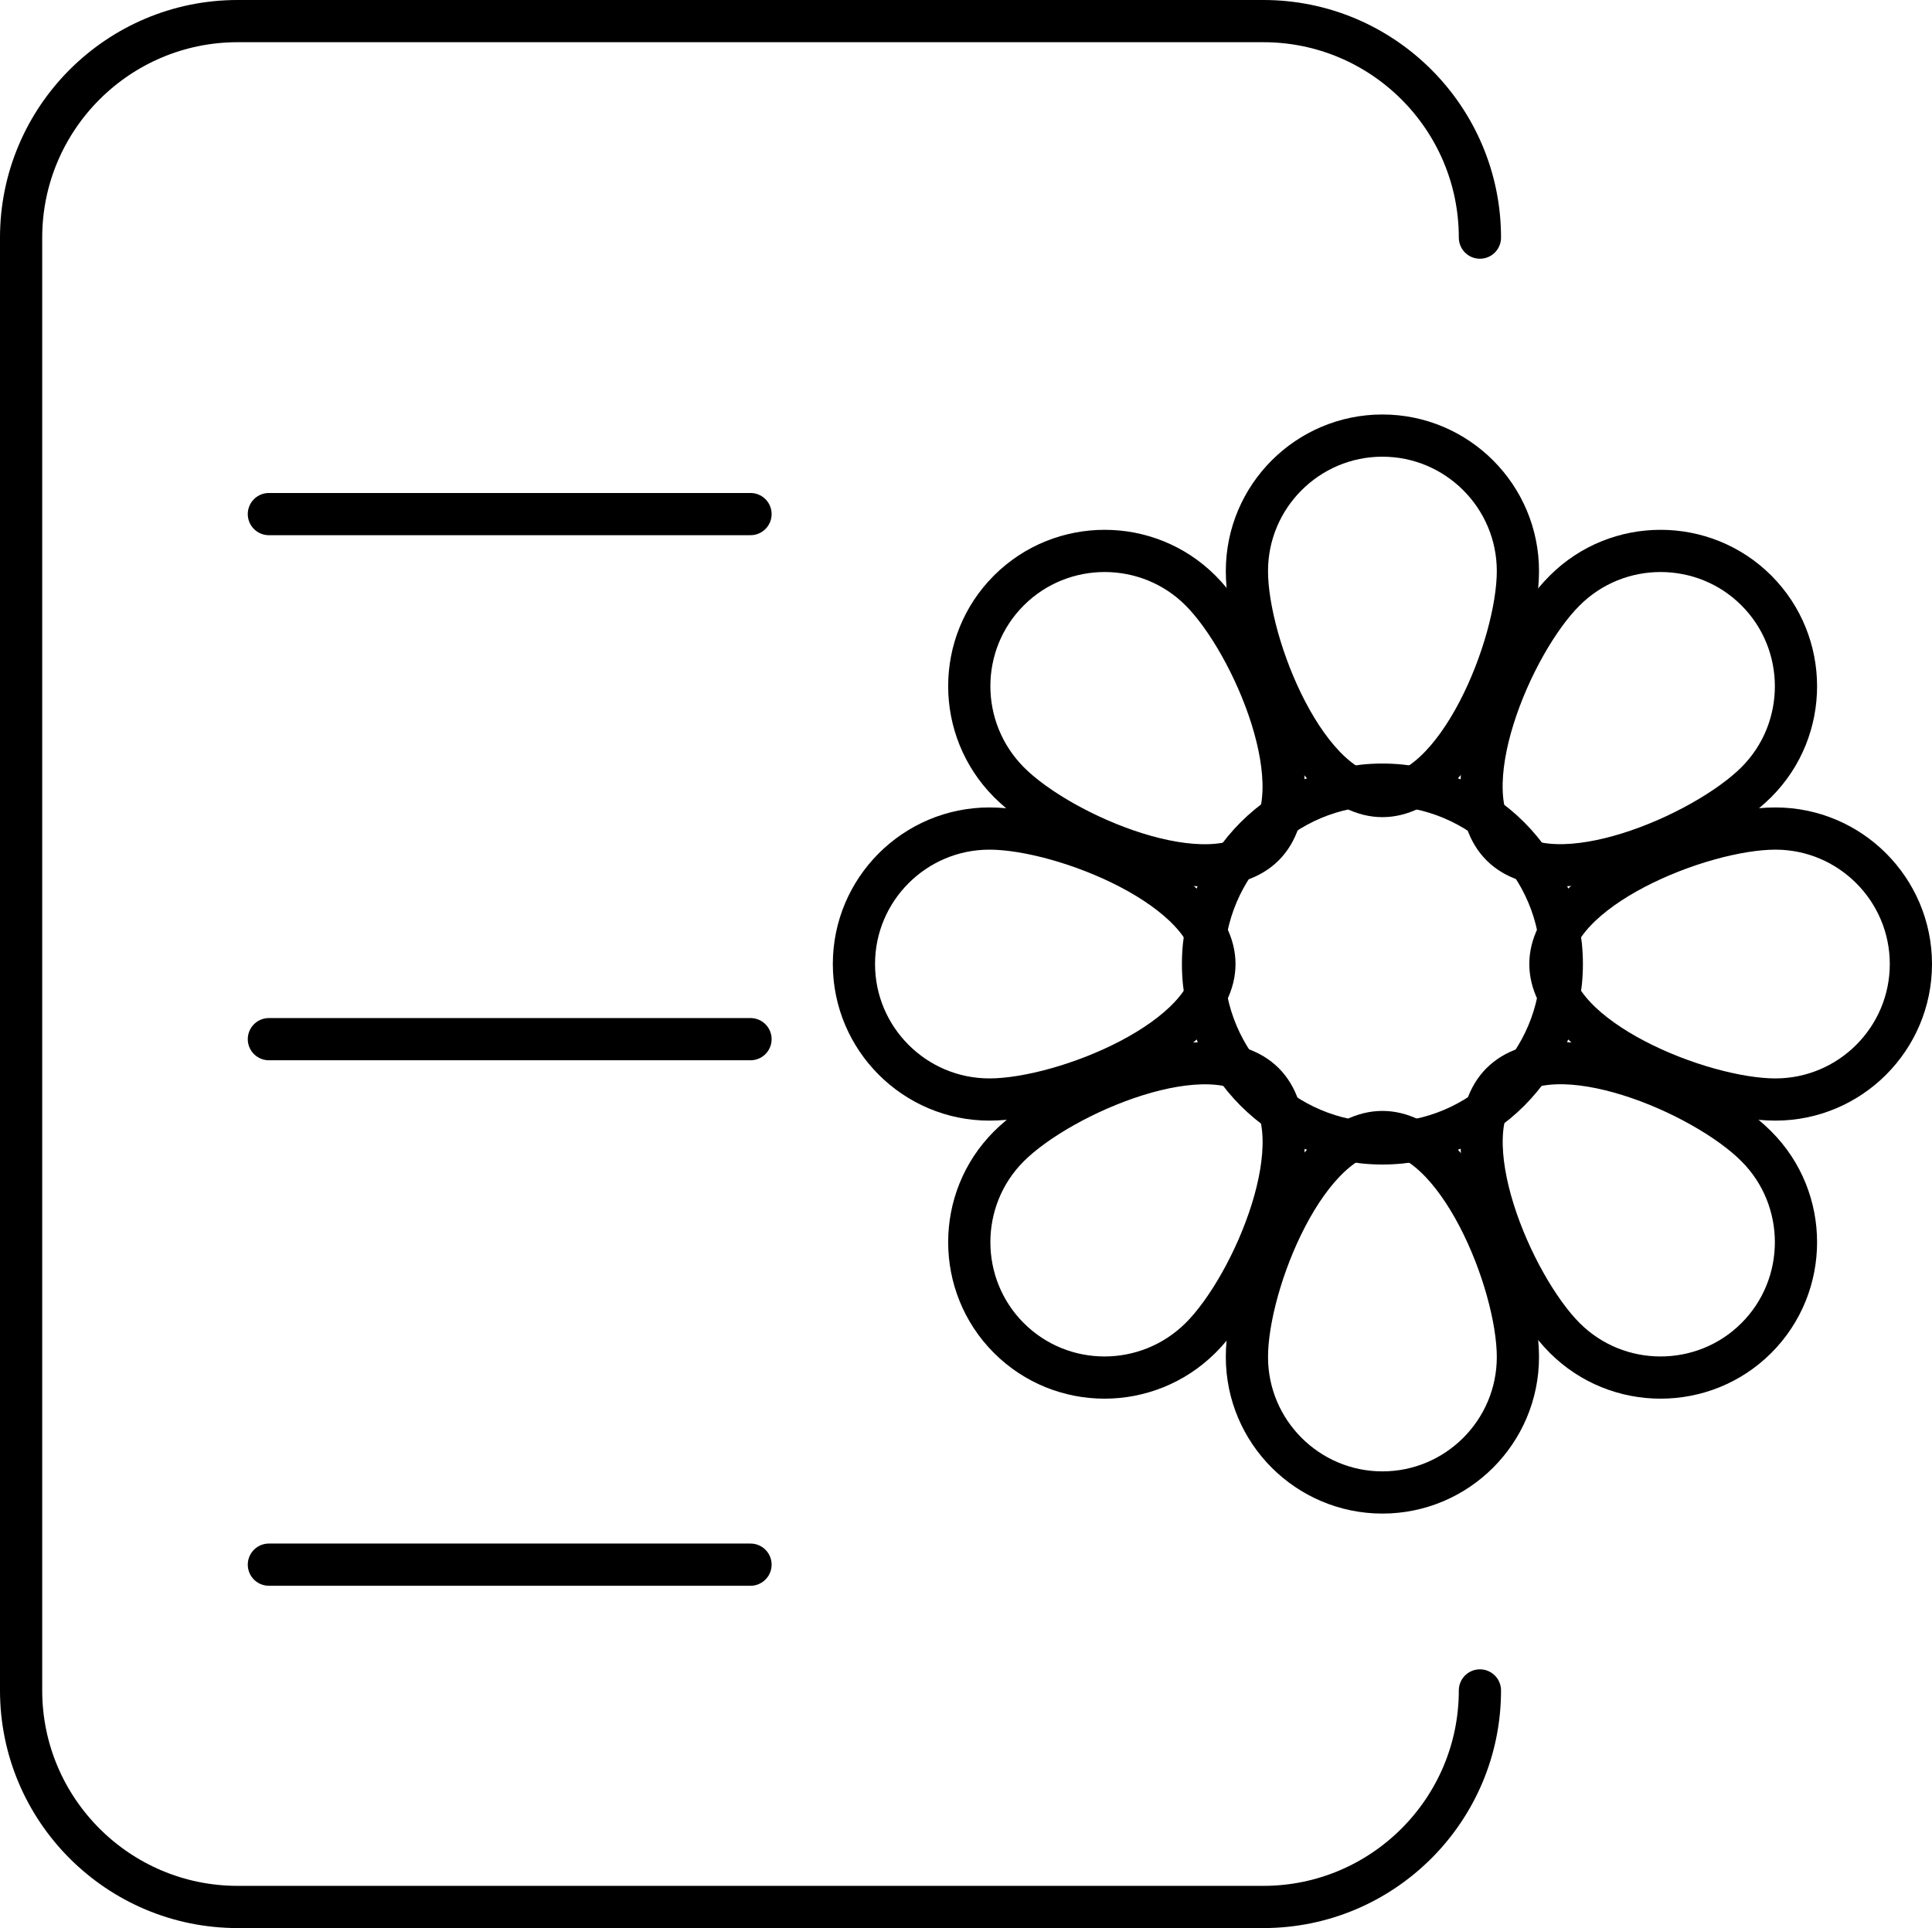
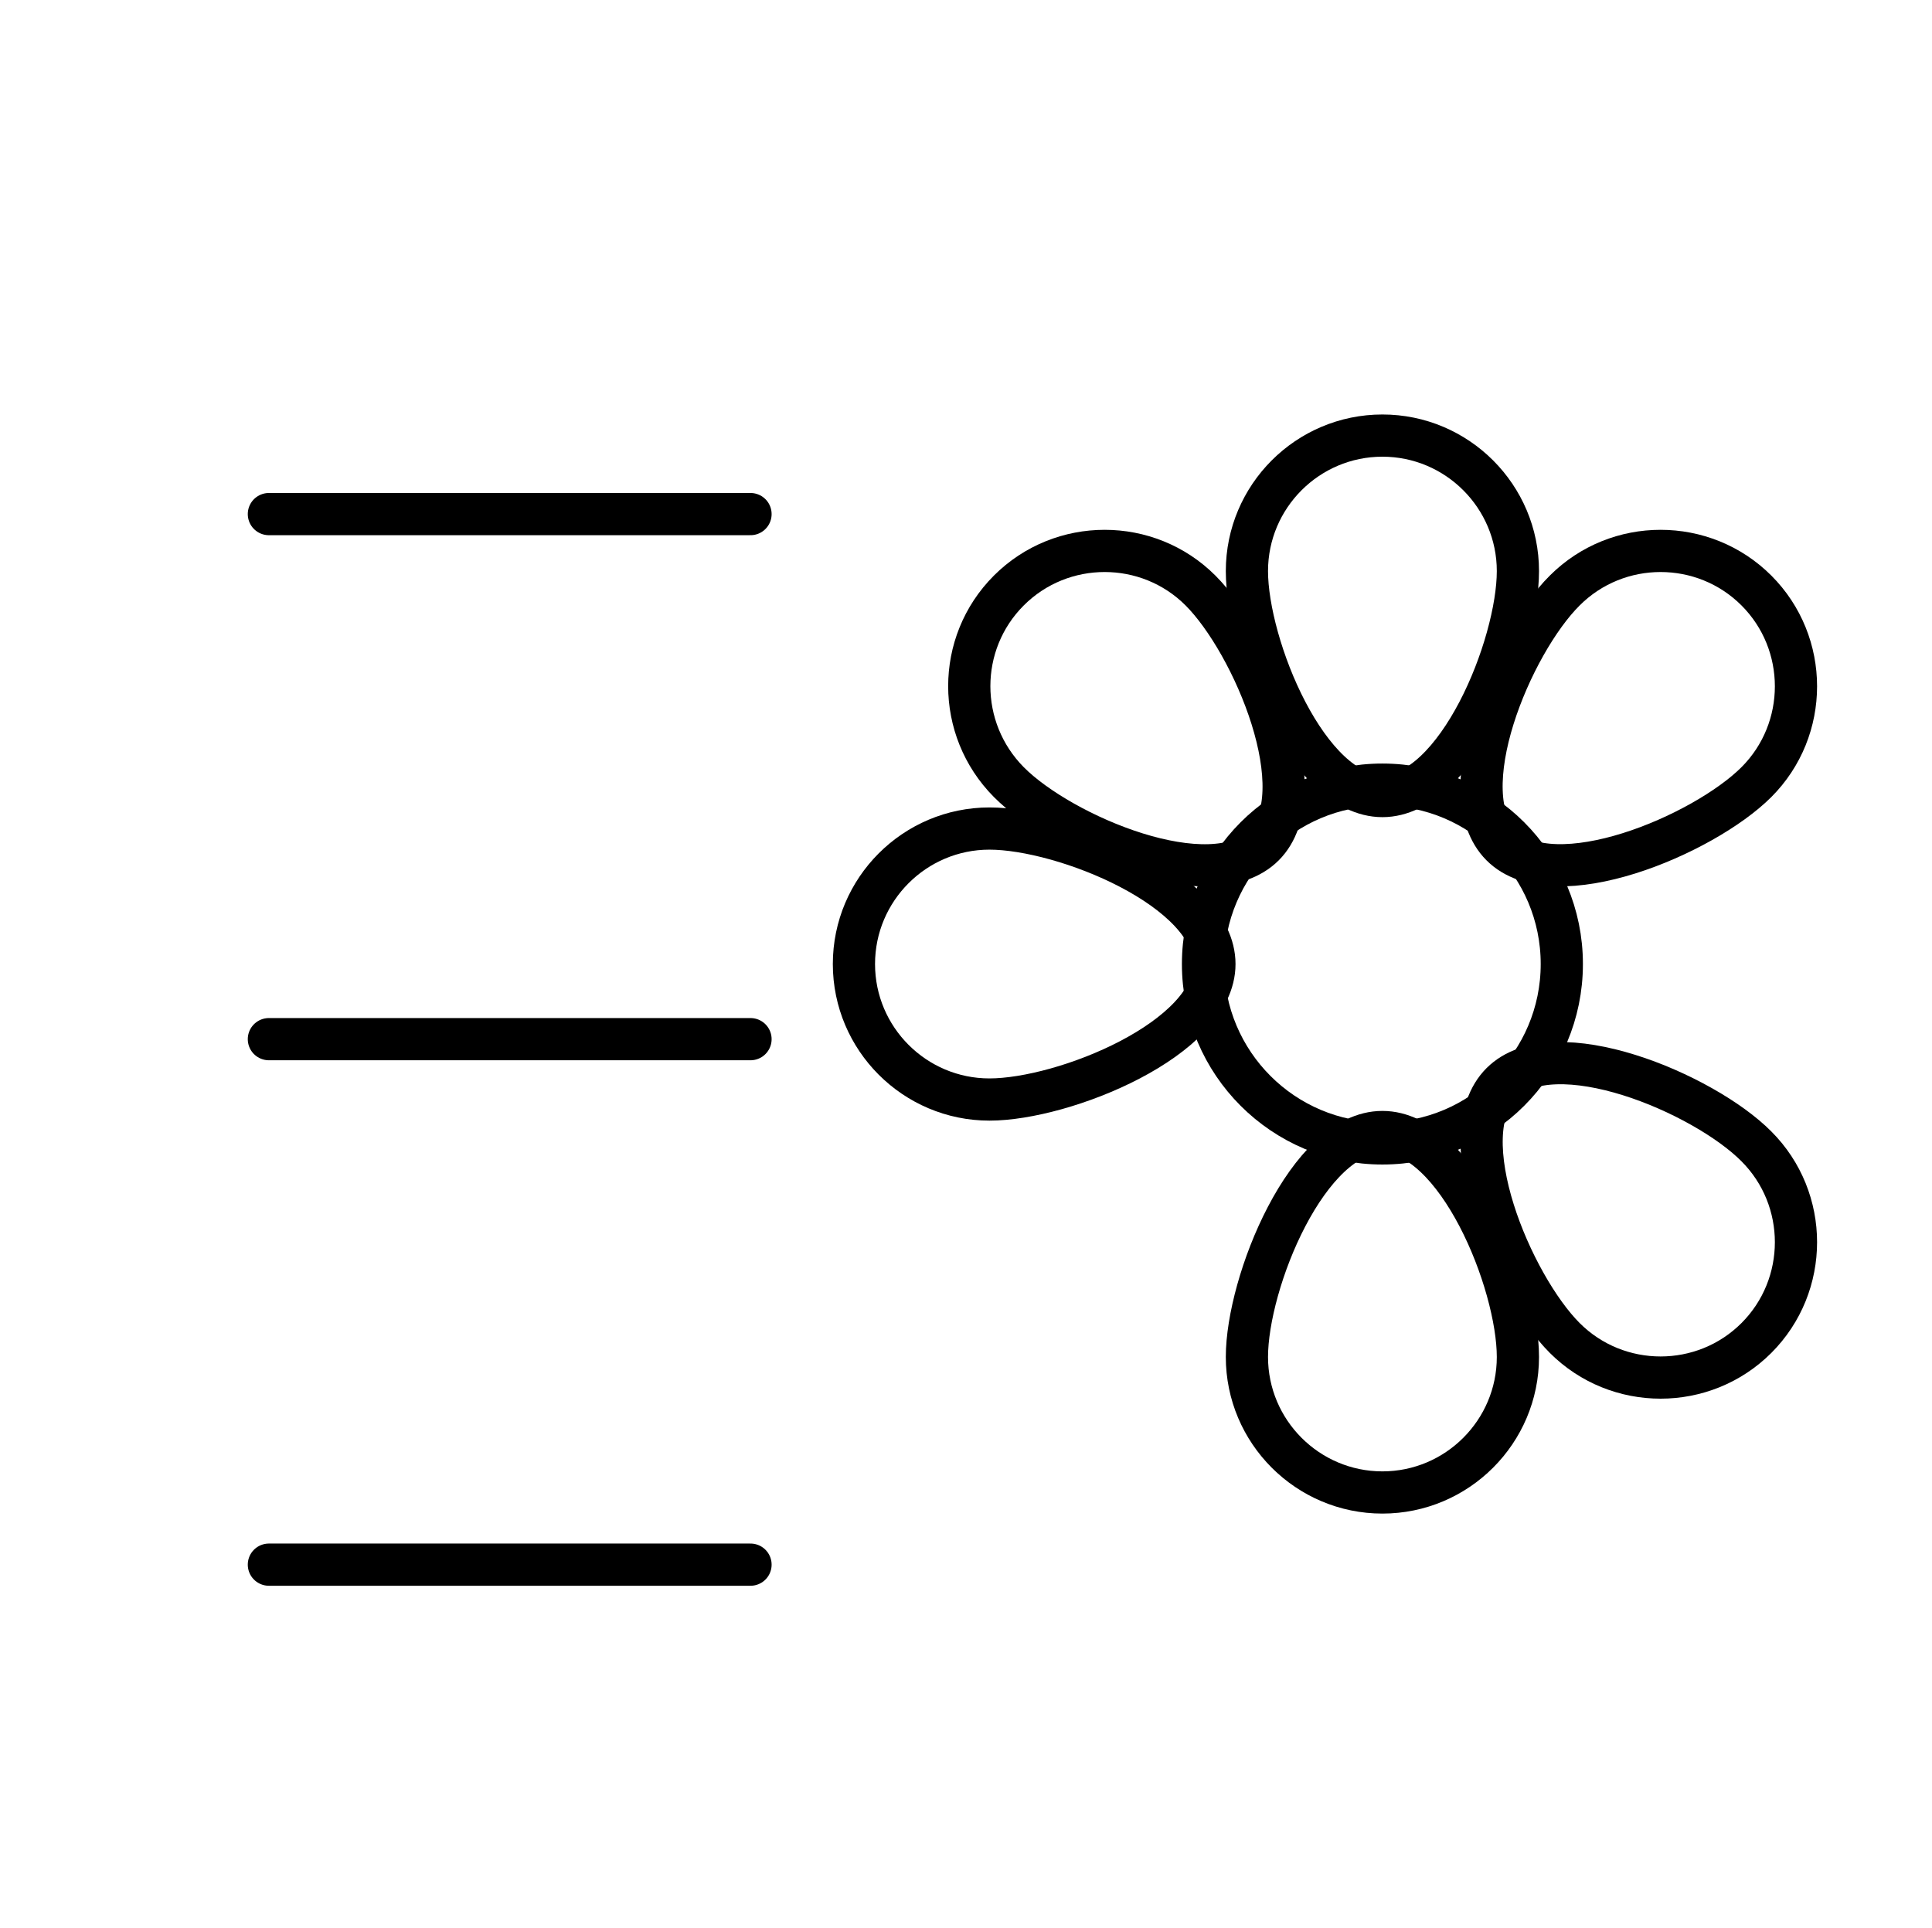
<svg xmlns="http://www.w3.org/2000/svg" id="Layer_2" viewBox="0 0 45.77 45.68">
  <defs>
    <style>.cls-1{fill:none;stroke:#000;stroke-linecap:round;stroke-linejoin:round;}</style>
  </defs>
  <g id="Layer_1-2">
    <g>
      <g>
-         <path class="cls-1" d="M35.06,40.05c0,2.83-2.3,5.13-5.13,5.13H5.63c-2.83,0-5.13-2.3-5.13-5.13V5.63C.5,2.8,2.8,.5,5.63,.5H29.93c2.83,0,5.13,2.3,5.13,5.13" />
        <line class="cls-1" x1="6.37" y1="24.62" x2="17.78" y2="24.62" />
        <line class="cls-1" x1="6.37" y1="37.07" x2="17.78" y2="37.07" />
        <line class="cls-1" x1="6.37" y1="12.18" x2="17.78" y2="12.18" />
      </g>
      <g>
        <circle class="cls-1" cx="32.75" cy="22.84" r="4.25" />
        <path class="cls-1" d="M32.75,18.86c-1.77,0-3.21-3.56-3.21-5.33s1.44-3.21,3.21-3.21c1.77,0,3.21,1.44,3.21,3.21s-1.44,5.33-3.21,5.33Z" />
        <path class="cls-1" d="M35.57,20.03c-1.25-1.25,.24-4.79,1.5-6.04,1.25-1.25,3.29-1.25,4.54,0s1.25,3.29,0,4.54-4.79,2.75-6.04,1.5Z" />
-         <path class="cls-1" d="M36.73,22.84c0-1.77,3.56-3.21,5.33-3.21s3.21,1.44,3.21,3.21-1.44,3.21-3.21,3.21-5.33-1.44-5.33-3.21Z" />
        <path class="cls-1" d="M35.57,25.66c1.25-1.25,4.79,.24,6.04,1.5,1.25,1.25,1.25,3.29,0,4.54-1.25,1.25-3.29,1.25-4.54,0-1.25-1.25-2.75-4.79-1.5-6.04Z" />
        <path class="cls-1" d="M32.75,26.82c1.77,0,3.21,3.56,3.21,5.33,0,1.77-1.44,3.21-3.21,3.21s-3.21-1.44-3.21-3.21,1.44-5.33,3.21-5.33Z" />
-         <path class="cls-1" d="M29.94,25.66c1.25,1.25-.24,4.79-1.5,6.04s-3.29,1.25-4.54,0c-1.25-1.25-1.25-3.29,0-4.54,1.25-1.25,4.79-2.75,6.04-1.5Z" />
        <path class="cls-1" d="M28.77,22.84c0,1.77-3.56,3.21-5.33,3.21s-3.21-1.44-3.21-3.21c0-1.77,1.44-3.21,3.21-3.21,1.77,0,5.33,1.44,5.33,3.21Z" />
        <path class="cls-1" d="M29.94,20.03c-1.25,1.25-4.79-.24-6.04-1.5s-1.25-3.29,0-4.54,3.29-1.25,4.54,0c1.25,1.25,2.75,4.79,1.5,6.04Z" />
      </g>
    </g>
  </g>
</svg>